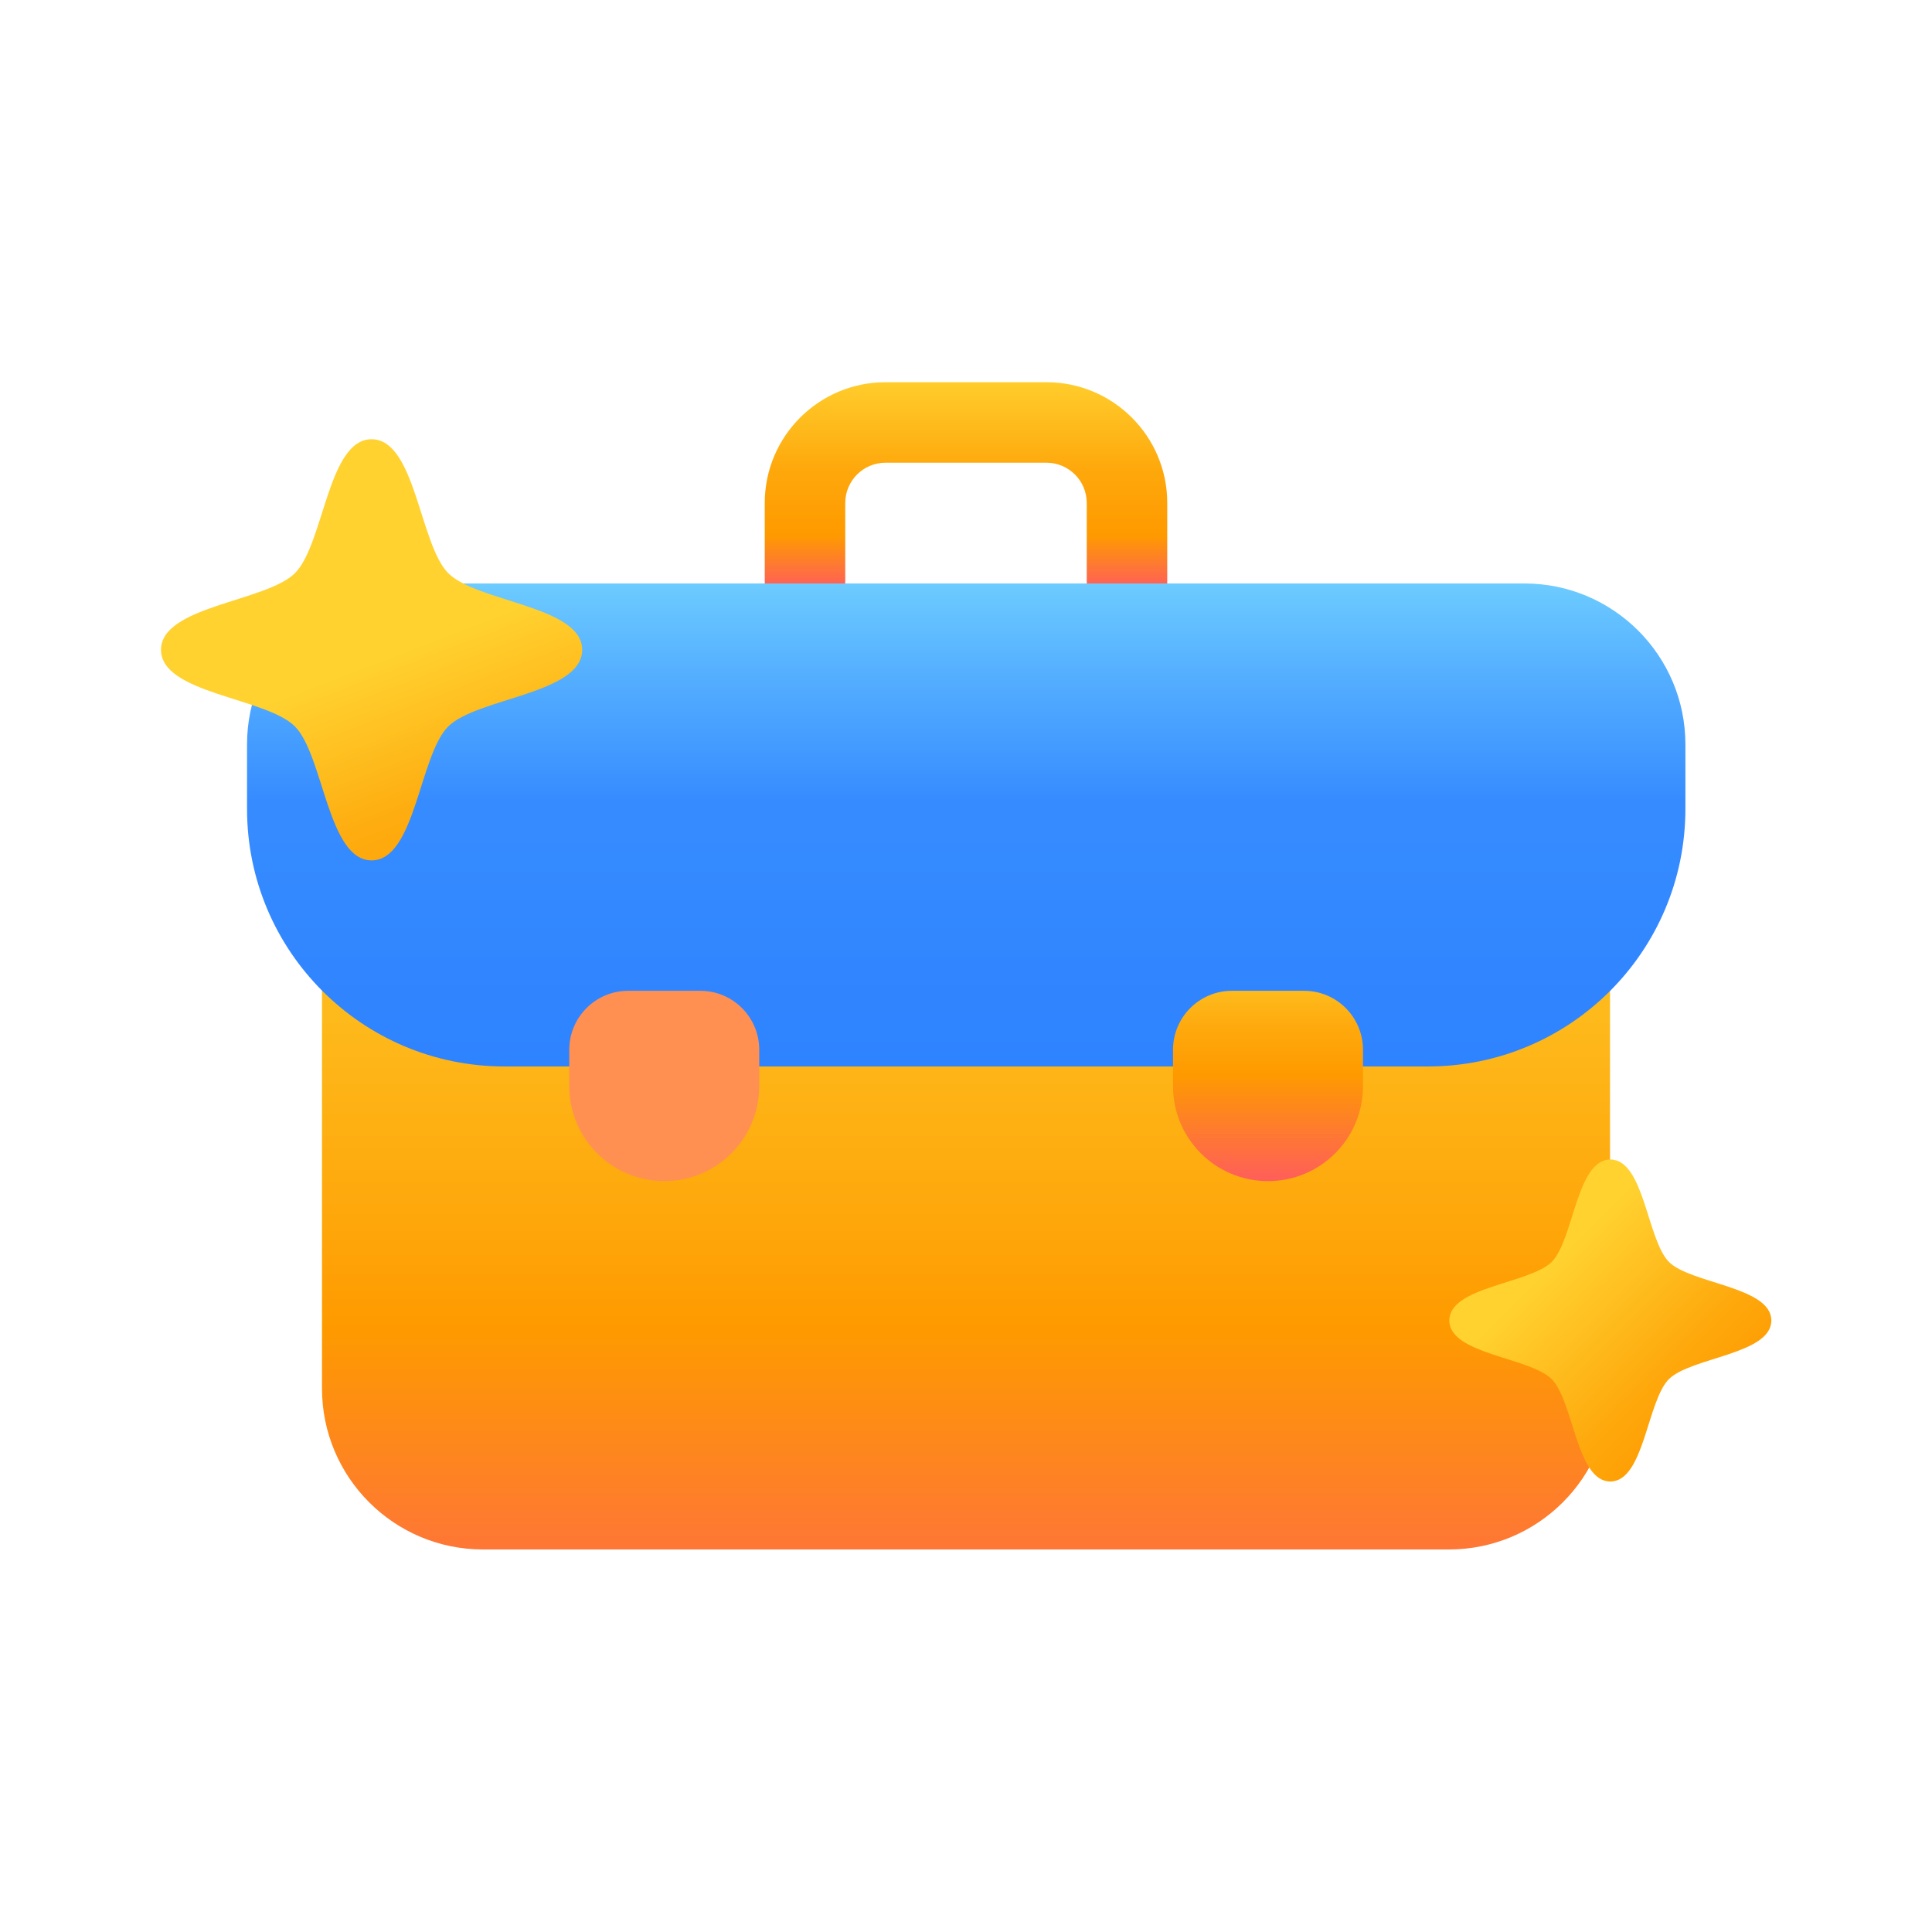
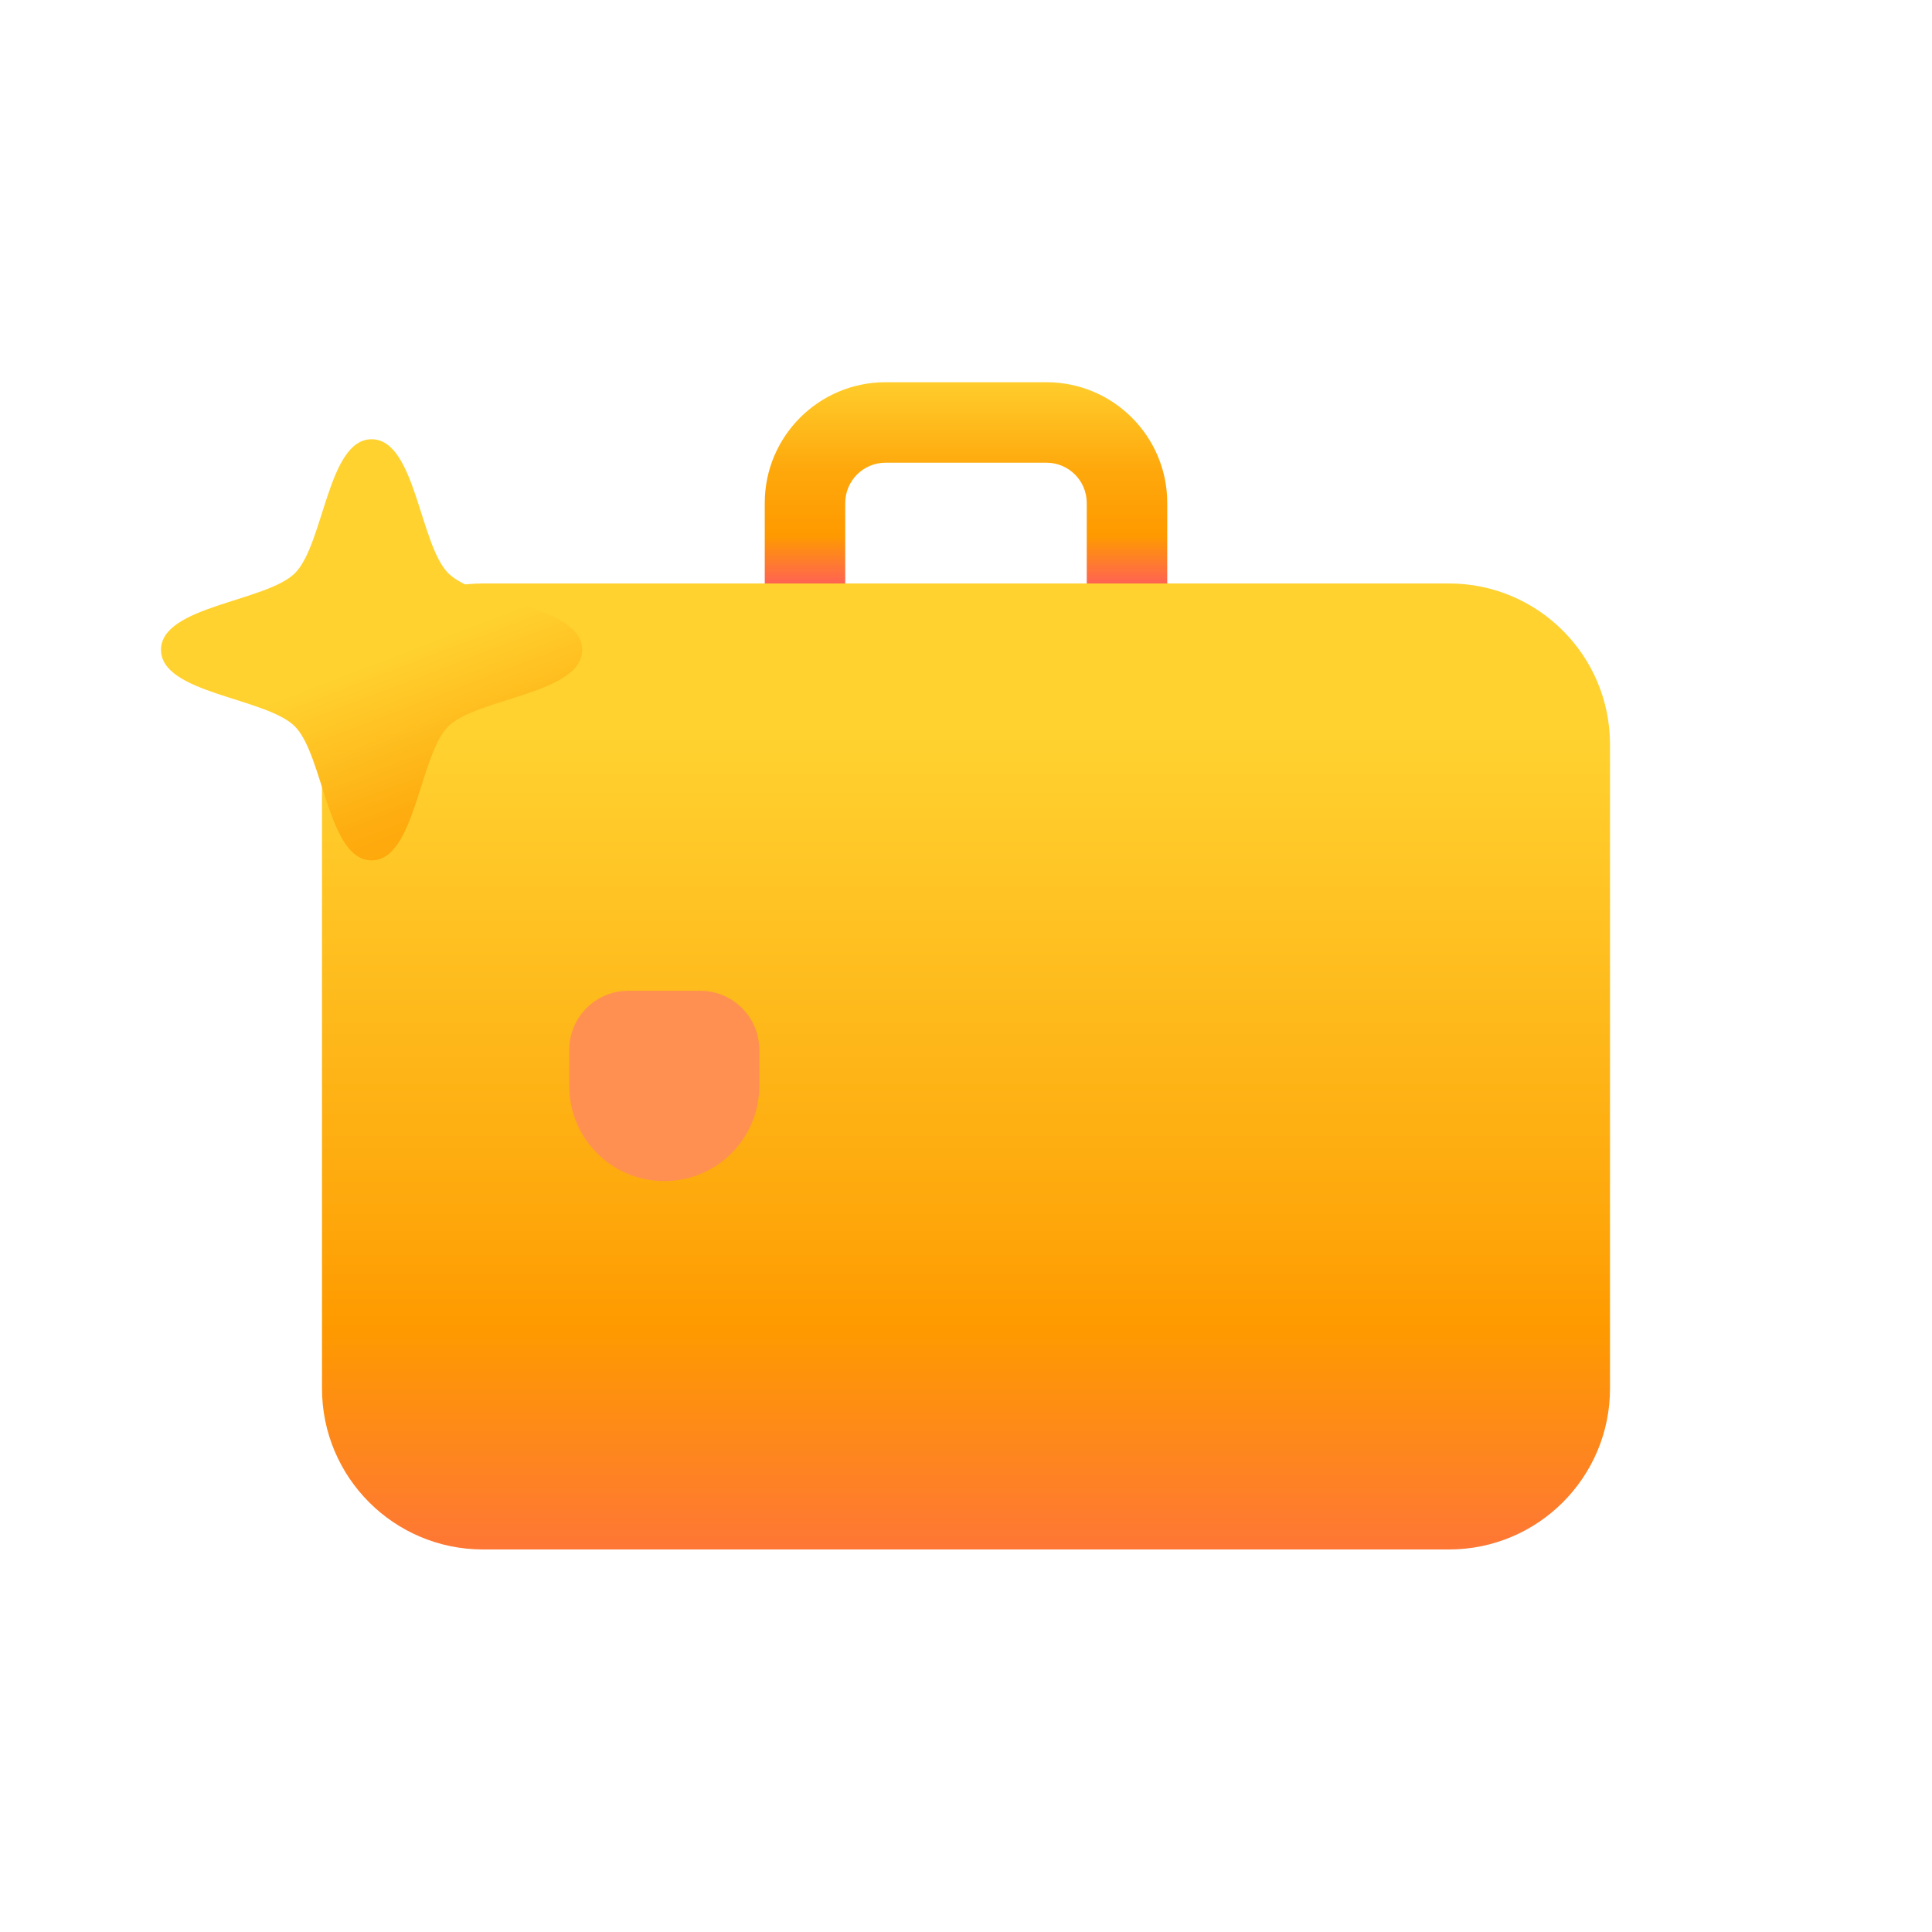
<svg xmlns="http://www.w3.org/2000/svg" width="80" height="80" viewBox="0 0 80 80" fill="none">
  <rect width="80" height="80" rx="8" fill="white" />
  <path d="M48.333 29.147H45V20.827C45 19.907 44.253 19.16 43.333 19.16H36.667C35.747 19.16 35 19.907 35 20.827V29.147H31.667V20.827C31.667 18.067 33.907 15.827 36.667 15.827H43.333C46.093 15.827 48.333 18.067 48.333 20.827V29.147Z" fill="url(#paint0_linear_10121_54243)" />
  <path d="M60 24.16H20C16.318 24.16 13.333 27.145 13.333 30.827V57.493C13.333 61.175 16.318 64.16 20 64.16H60C63.682 64.16 66.667 61.175 66.667 57.493V30.827C66.667 27.145 63.682 24.16 60 24.16Z" fill="url(#paint1_linear_10121_54243)" />
-   <path d="M16.896 24.16H63.123C66.803 24.16 69.789 27.147 69.789 30.827V33.493C69.789 39.387 65.016 44.16 59.123 44.16H20.896C15.003 44.16 10.229 39.387 10.229 33.493V30.827C10.229 27.147 13.216 24.16 16.896 24.16Z" fill="url(#paint2_linear_10121_54243)" />
  <g filter="url(#filter0_d_10121_54243)">
-     <path d="M50.999 39.694H53.999C55.346 39.694 56.439 40.787 56.439 42.134V43.641C56.439 45.814 54.679 47.574 52.506 47.574C50.332 47.574 48.572 45.814 48.572 43.641V42.134C48.572 40.787 49.666 39.694 51.012 39.694H50.999Z" fill="url(#paint3_linear_10121_54243)" />
    <path d="M25.999 39.694H28.999C30.346 39.694 31.439 40.787 31.439 42.134V43.641C31.439 45.814 29.679 47.574 27.506 47.574C25.332 47.574 23.572 45.814 23.572 43.641V42.134C23.572 40.787 24.666 39.694 26.012 39.694H25.999Z" fill="url(#paint4_linear_10121_54243)" />
  </g>
  <path d="M24.107 26.907C24.107 28.734 19.76 28.894 18.56 30.081C17.36 31.281 17.2 35.627 15.387 35.627C13.573 35.627 13.4 31.281 12.213 30.081C11.013 28.881 6.667 28.721 6.667 26.907C6.667 25.094 11.013 24.921 12.213 23.734C13.413 22.534 13.573 18.188 15.387 18.188C17.2 18.188 17.373 22.534 18.56 23.734C19.76 24.934 24.107 25.094 24.107 26.907Z" fill="url(#paint5_linear_10121_54243)" />
-   <path d="M73.347 54.679C73.347 56.079 70.026 56.199 69.106 57.106C68.2 58.013 68.08 61.346 66.68 61.346C65.28 61.346 65.16 58.026 64.253 57.106C63.346 56.199 60.013 56.079 60.013 54.679C60.013 53.279 63.333 53.159 64.253 52.253C65.16 51.346 65.28 48.013 66.68 48.013C68.08 48.013 68.2 51.333 69.106 52.253C70.013 53.159 73.347 53.279 73.347 54.679Z" fill="url(#paint6_linear_10121_54243)" />
  <defs>
    <filter id="filter0_d_10121_54243" x="21.172" y="38.627" width="37.667" height="12.68" filterUnits="userSpaceOnUse" color-interpolation-filters="sRGB">
      <feFlood flood-opacity="0" result="BackgroundImageFix" />
      <feColorMatrix in="SourceAlpha" type="matrix" values="0 0 0 0 0 0 0 0 0 0 0 0 0 0 0 0 0 0 127 0" result="hardAlpha" />
      <feOffset dy="1.333" />
      <feGaussianBlur stdDeviation="1.2" />
      <feColorMatrix type="matrix" values="0 0 0 0 0 0 0 0 0 0 0 0 0 0 0 0 0 0 0.4 0" />
      <feBlend mode="normal" in2="BackgroundImageFix" result="effect1_dropShadow_10121_54243" />
      <feBlend mode="normal" in="SourceGraphic" in2="effect1_dropShadow_10121_54243" result="shape" />
    </filter>
    <linearGradient id="paint0_linear_10121_54243" x1="40" y1="27.707" x2="40" y2="13.921" gradientUnits="userSpaceOnUse">
      <stop offset="0.2" stop-color="#FF4D73" />
      <stop offset="0.4" stop-color="#FE9A00" />
      <stop offset="0.6" stop-color="#FEA80C" />
      <stop offset="0.9" stop-color="#FFD230" />
    </linearGradient>
    <linearGradient id="paint1_linear_10121_54243" x1="40" y1="74.76" x2="40" y2="25.453" gradientUnits="userSpaceOnUse">
      <stop stop-color="#FF4D73" />
      <stop offset="0.4" stop-color="#FE9A00" />
      <stop offset="0.5" stop-color="#FEA80C" />
      <stop offset="0.9" stop-color="#FFD230" />
    </linearGradient>
    <linearGradient id="paint2_linear_10121_54243" x1="40.003" y1="63.667" x2="40.003" y2="12.8" gradientUnits="userSpaceOnUse">
      <stop offset="0.2" stop-color="#74D4FF" />
      <stop offset="0.3" stop-color="#2B7FFF" />
      <stop offset="0.6" stop-color="#368CFF" />
      <stop offset="0.7" stop-color="#54AEFF" />
      <stop offset="0.8" stop-color="#74D4FF" />
    </linearGradient>
    <linearGradient id="paint3_linear_10121_54243" x1="52.506" y1="50.667" x2="52.506" y2="31.987" gradientUnits="userSpaceOnUse">
      <stop offset="0.1" stop-color="#FF4D73" />
      <stop offset="0.4" stop-color="#FE9A00" />
      <stop offset="0.5" stop-color="#FEA80C" />
      <stop offset="0.7" stop-color="#FFD230" />
    </linearGradient>
    <linearGradient id="paint4_linear_10121_54243" x1="27.492" y1="0.001" x2="27.492" y2="0.001" gradientUnits="userSpaceOnUse">
      <stop offset="0.1" stop-color="#FF4D73" />
      <stop offset="0.4" stop-color="#FE9A00" />
      <stop offset="0.5" stop-color="#FEA80C" />
      <stop offset="0.7" stop-color="#FFD230" />
    </linearGradient>
    <linearGradient id="paint5_linear_10121_54243" x1="24.36" y1="50.254" x2="13.373" y2="21.681" gradientUnits="userSpaceOnUse">
      <stop offset="0.2" stop-color="#FF4D73" />
      <stop offset="0.4" stop-color="#FE9A00" />
      <stop offset="0.6" stop-color="#FEAD10" />
      <stop offset="0.8" stop-color="#FFD230" />
    </linearGradient>
    <linearGradient id="paint6_linear_10121_54243" x1="84.826" y1="72.826" x2="62.013" y2="50.013" gradientUnits="userSpaceOnUse">
      <stop offset="0.2" stop-color="#FF4D73" />
      <stop offset="0.6" stop-color="#FE9A00" />
      <stop offset="0.7" stop-color="#FEA80C" />
      <stop offset="0.9" stop-color="#FFD230" />
    </linearGradient>
  </defs>
</svg>